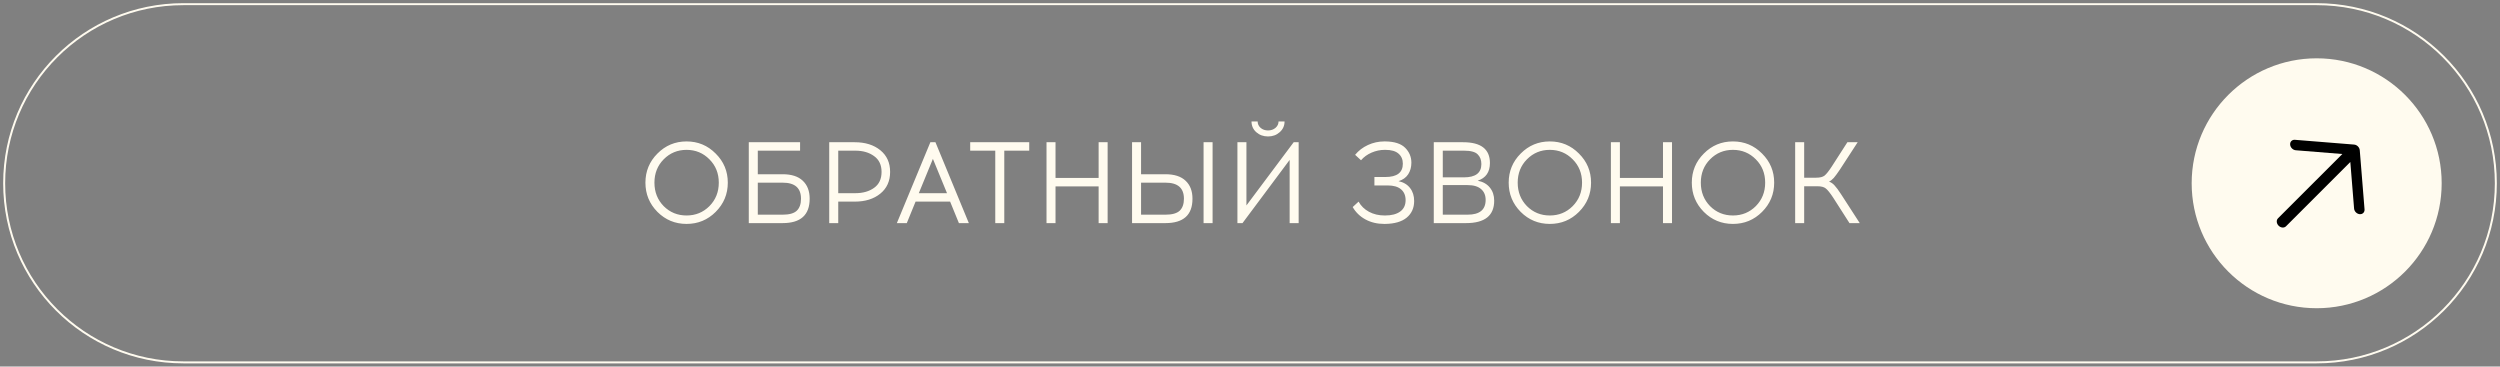
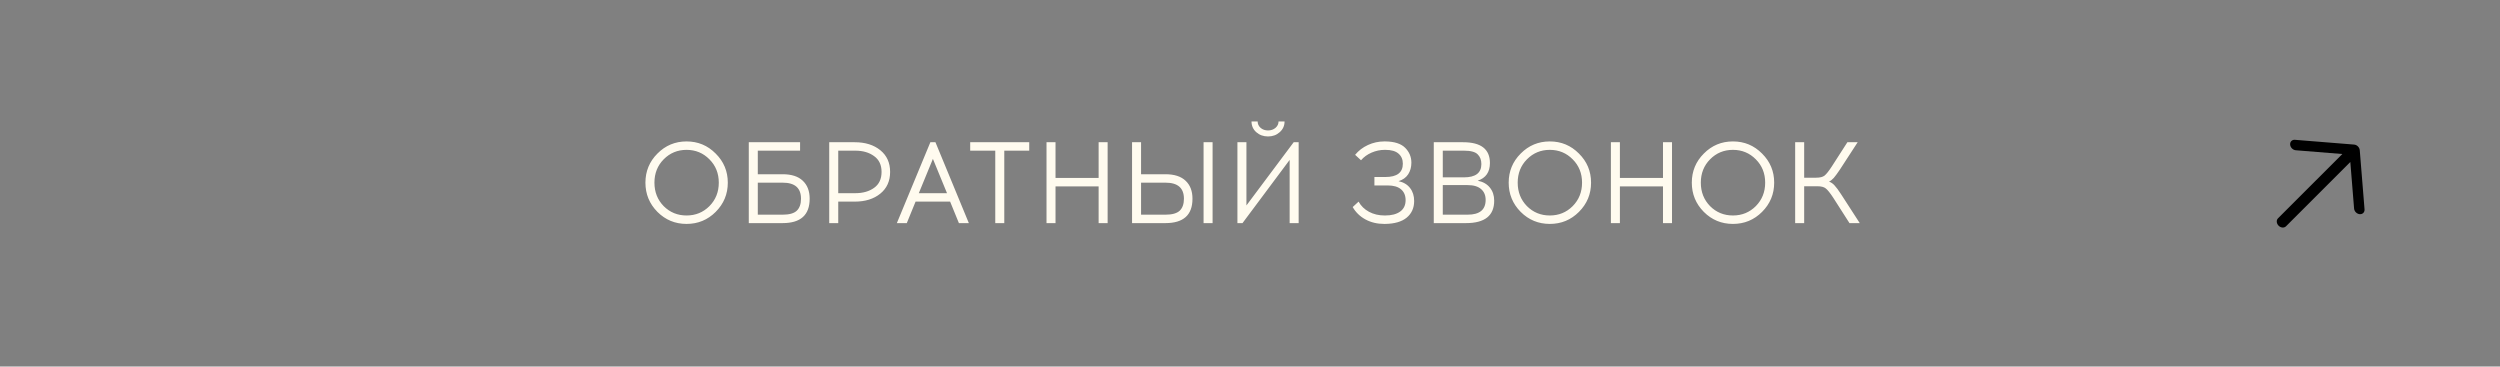
<svg xmlns="http://www.w3.org/2000/svg" width="1255" height="184" viewBox="0 0 1255 184" fill="none">
  <rect x="0" y="0" width="1255" height="184" fill="#808080" stroke="none" />
-   <path d="M1162.97 154.728C1197.62 154.728 1225.72 126.644 1225.72 92.001C1225.72 57.357 1197.62 29.273 1162.97 29.273C1128.31 29.273 1100.22 57.357 1100.22 92.001C1100.22 126.644 1128.31 154.728 1162.97 154.728Z" fill="#FFFBEF" />
  <path fill-rule="evenodd" clip-rule="evenodd" d="M1149.65 72.595C1149.53 71.146 1150.61 70.065 1152.06 70.183L1181.76 72.577C1183.21 72.695 1184.48 73.964 1184.6 75.414L1187 105.104C1187.11 106.553 1186.03 107.633 1184.58 107.516C1183.13 107.399 1181.86 106.129 1181.75 104.68L1179.86 81.325L1147.57 113.601C1146.63 114.543 1144.97 114.409 1143.86 113.301C1142.75 112.194 1142.62 110.532 1143.56 109.59L1175.85 77.315L1152.49 75.431C1151.04 75.314 1149.76 74.044 1149.65 72.595Z" fill="black" />
-   <path d="M1162.97 2.092H92.034C42.36 2.092 2.092 42.346 2.092 92.001C2.092 141.656 42.36 181.91 92.034 181.91H1162.97C1212.64 181.91 1252.91 141.656 1252.91 92.001C1252.91 42.346 1212.64 2.092 1162.97 2.092Z" stroke="#FFFBEF" />
  <path d="M330.034 77.084C334.055 73.024 338.927 70.994 344.65 70.994C350.373 70.994 355.245 73.024 359.266 77.084C363.326 81.105 365.356 85.977 365.356 91.7C365.356 97.423 363.326 102.314 359.266 106.374C355.245 110.395 350.373 112.406 344.65 112.406C338.927 112.406 334.055 110.395 330.034 106.374C326.013 102.314 324.002 97.423 324.002 91.7C324.002 85.977 326.013 81.105 330.034 77.084ZM356.134 79.984C353.002 76.813 349.174 75.228 344.65 75.228C340.126 75.228 336.298 76.813 333.166 79.984C330.073 83.116 328.526 87.021 328.526 91.7C328.526 96.379 330.073 100.303 333.166 103.474C336.298 106.606 340.126 108.172 344.65 108.172C349.174 108.172 353.002 106.606 356.134 103.474C359.266 100.303 360.832 96.379 360.832 91.7C360.832 87.021 359.266 83.116 356.134 79.984ZM380.412 87.466H392.882C397.329 87.466 400.693 88.549 402.974 90.714C405.294 92.879 406.454 95.895 406.454 99.762C406.454 107.921 401.93 112 392.882 112H375.888V71.4H401.64V75.634H380.412V87.466ZM380.412 107.766H392.94C396.227 107.766 398.566 107.109 399.958 105.794C401.389 104.441 402.104 102.43 402.104 99.762C402.104 94.387 399.049 91.7 392.94 91.7H380.412V107.766ZM416.273 71.4H429.091C434.349 71.4 438.622 72.734 441.909 75.402C445.195 78.07 446.839 81.705 446.839 86.306C446.839 90.907 445.195 94.542 441.909 97.21C438.622 99.878 434.349 101.212 429.091 101.212H420.797V112H416.273V71.4ZM420.797 96.978H429.381C433.17 96.978 436.302 96.089 438.777 94.31C441.29 92.531 442.547 89.863 442.547 86.306C442.547 82.787 441.29 80.139 438.777 78.36C436.302 76.543 433.17 75.634 429.381 75.634H420.797V96.978ZM459.619 101.212L455.211 112H450.223L467.043 71.4H469.595L486.357 112H481.369L476.961 101.212H459.619ZM468.319 79.752L461.243 96.978H475.395L468.319 79.752ZM504.149 75.634V112H499.625V75.634H487.039V71.4H516.677V75.634H504.149ZM556.031 112H551.507V93.556H529.873V112H525.349V71.4H529.873V89.322H551.507V71.4H556.031V112ZM572.815 87.466H585.053C589.499 87.466 592.863 88.549 595.145 90.714C597.465 92.879 598.625 95.895 598.625 99.762C598.625 107.921 594.101 112 585.053 112H568.291V71.4H572.815V87.466ZM608.717 112H604.193V71.4H608.717V112ZM572.815 107.766H585.111C588.397 107.766 590.756 107.109 592.187 105.794C593.617 104.441 594.333 102.43 594.333 99.762C594.333 94.387 591.259 91.7 585.111 91.7H572.815V107.766ZM642.413 66.354C640.828 67.785 638.875 68.5 636.555 68.5C634.235 68.5 632.263 67.785 630.639 66.354C629.054 64.923 628.261 63.125 628.261 60.96H631.335C631.335 62.236 631.838 63.319 632.843 64.208C633.848 65.059 635.086 65.484 636.555 65.484C638.024 65.484 639.262 65.059 640.267 64.208C641.311 63.319 641.833 62.236 641.833 60.96H644.849C644.849 63.125 644.037 64.923 642.413 66.354ZM651.925 112H647.401V80.274L623.737 112H621.185V71.4H625.709V103.126L649.431 71.4H651.925V112ZM689.955 88.858H695.465C701.303 88.858 704.223 86.635 704.223 82.188C704.223 80.061 703.507 78.379 702.077 77.142C700.646 75.866 698.442 75.228 695.465 75.228H695.117C692.874 75.228 690.67 75.692 688.505 76.62C686.378 77.548 684.619 78.824 683.227 80.448L680.269 77.722C681.97 75.634 684.116 73.991 686.707 72.792C689.297 71.593 692.043 70.994 694.943 70.994H695.349C699.95 71.033 703.295 72.096 705.383 74.184C707.471 76.272 708.515 78.766 708.515 81.666C708.515 83.909 707.973 85.861 706.891 87.524C705.808 89.148 704.203 90.289 702.077 90.946C704.59 91.487 706.523 92.647 707.877 94.426C709.23 96.166 709.907 98.331 709.907 100.922C709.907 104.402 708.65 107.186 706.137 109.274C703.623 111.323 699.989 112.367 695.233 112.406H694.885C691.366 112.406 688.215 111.652 685.431 110.144C682.685 108.636 680.559 106.567 679.051 103.938L682.009 101.212C683.207 103.377 684.947 105.079 687.229 106.316C689.549 107.553 692.159 108.172 695.059 108.172H695.349C698.558 108.172 701.071 107.515 702.889 106.2C704.706 104.885 705.615 102.971 705.615 100.458C705.615 98.177 704.861 96.379 703.353 95.064C701.845 93.749 699.583 93.092 696.567 93.092H689.955V88.858ZM719.753 71.4H734.485C743.456 71.4 747.941 74.88 747.941 81.84C747.941 86.403 745.892 89.361 741.793 90.714C744.423 91.217 746.453 92.357 747.883 94.136C749.353 95.915 750.087 98.119 750.087 100.748C750.087 108.249 745.37 112 735.935 112H719.753V71.4ZM724.277 75.634V89.032H734.891C740.73 89.032 743.649 86.809 743.649 82.362C743.649 80.313 743.031 78.689 741.793 77.49C740.595 76.253 738.294 75.634 734.891 75.634H724.277ZM724.277 92.918V107.766H736.747C742.779 107.766 745.795 105.291 745.795 100.342C745.795 98.061 745.041 96.263 743.533 94.948C742.025 93.595 739.763 92.918 736.747 92.918H724.277ZM763.391 77.084C767.413 73.024 772.285 70.994 778.007 70.994C783.73 70.994 788.602 73.024 792.623 77.084C796.683 81.105 798.713 85.977 798.713 91.7C798.713 97.423 796.683 102.314 792.623 106.374C788.602 110.395 783.73 112.406 778.007 112.406C772.285 112.406 767.413 110.395 763.391 106.374C759.37 102.314 757.359 97.423 757.359 91.7C757.359 85.977 759.37 81.105 763.391 77.084ZM789.491 79.984C786.359 76.813 782.531 75.228 778.007 75.228C773.483 75.228 769.655 76.813 766.523 79.984C763.43 83.116 761.883 87.021 761.883 91.7C761.883 96.379 763.43 100.303 766.523 103.474C769.655 106.606 773.483 108.172 778.007 108.172C782.531 108.172 786.359 106.606 789.491 103.474C792.623 100.303 794.189 96.379 794.189 91.7C794.189 87.021 792.623 83.116 789.491 79.984ZM839.347 112H834.823V93.556H813.189V112H808.665V71.4H813.189V89.322H834.823V71.4H839.347V112ZM855.319 77.084C859.34 73.024 864.212 70.994 869.935 70.994C875.658 70.994 880.53 73.024 884.551 77.084C888.611 81.105 890.641 85.977 890.641 91.7C890.641 97.423 888.611 102.314 884.551 106.374C880.53 110.395 875.658 112.406 869.935 112.406C864.212 112.406 859.34 110.395 855.319 106.374C851.298 102.314 849.287 97.423 849.287 91.7C849.287 85.977 851.298 81.105 855.319 77.084ZM881.419 79.984C878.287 76.813 874.459 75.228 869.935 75.228C865.411 75.228 861.583 76.813 858.451 79.984C855.358 83.116 853.811 87.021 853.811 91.7C853.811 96.379 855.358 100.303 858.451 103.474C861.583 106.606 865.411 108.172 869.935 108.172C874.459 108.172 878.287 106.606 881.419 103.474C884.551 100.303 886.117 96.379 886.117 91.7C886.117 87.021 884.551 83.116 881.419 79.984ZM928.433 112L920.197 99.124C918.689 96.843 917.471 95.335 916.543 94.6C915.654 93.865 914.242 93.498 912.309 93.498H905.697V112H901.173V71.4H905.697V89.206H911.671C913.604 89.206 915.016 88.858 915.905 88.162C916.833 87.427 918.051 85.9 919.559 83.58L927.389 71.4H932.551L923.619 85.146C922.343 87.041 921.318 88.433 920.545 89.322C919.772 90.173 918.979 90.791 918.167 91.178C919.211 91.526 920.139 92.164 920.951 93.092C921.802 93.981 922.904 95.47 924.257 97.558L933.595 112H928.433Z" fill="#FFFBEF" />
</svg>